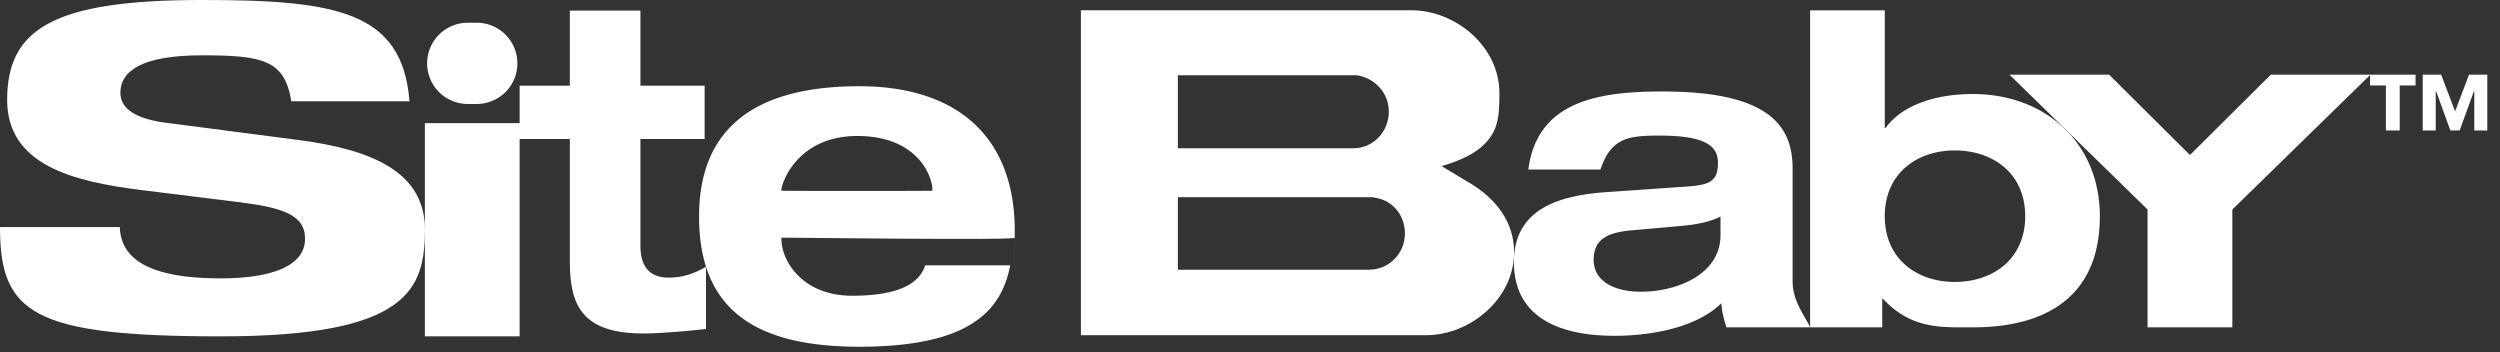
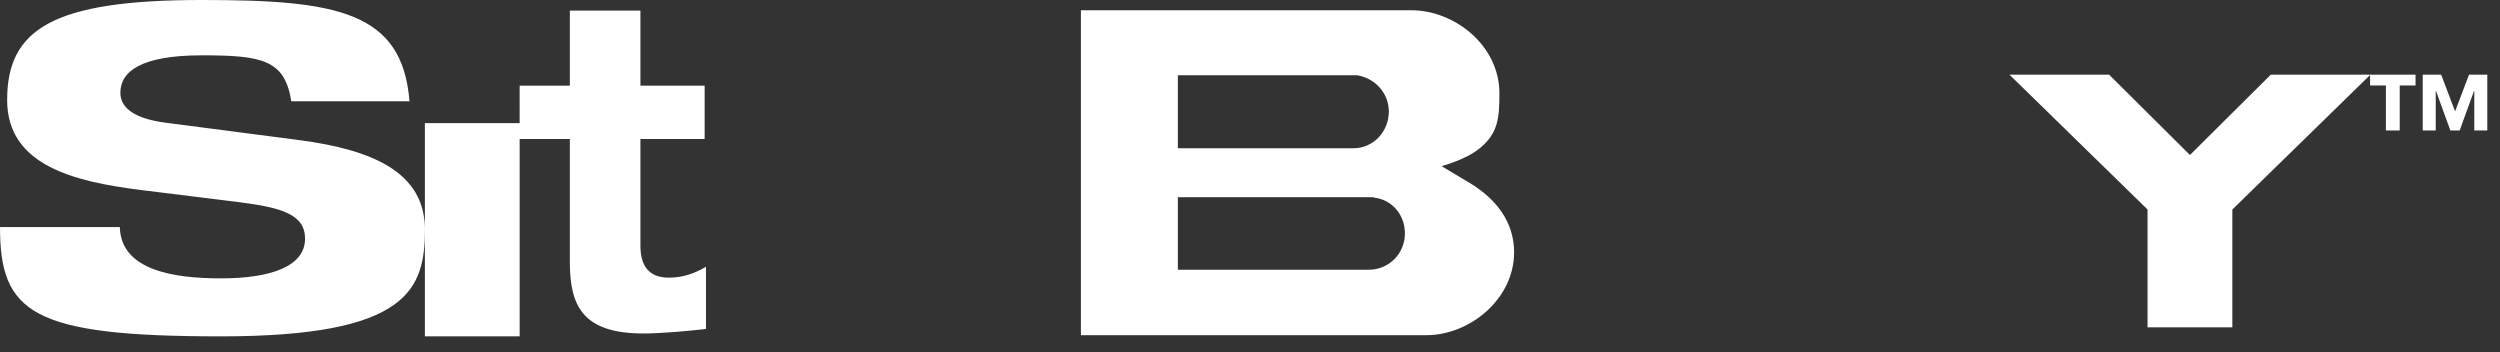
<svg xmlns="http://www.w3.org/2000/svg" width="277" height="39" fill="none">
  <rect width="100%" height="100%" fill="#333333" stroke="none" />
  <path fill="#fff" d="M158.039 37.137h-38.275v-36h36.594c4.888 0 9.776 3.966 9.776 9.185 0 2.766-.14 4.436-2.176 6.106-1.59 1.303-4.239 1.974-4.239 1.974l3.309 1.983c2.699 1.67 4.736 4.175 4.736 7.567 0 5.167-4.888 9.185-9.725 9.185Zm-27.532-15.29v8.036h21.185c2.19 0 3.972-1.774 3.972-4.018 0-2.035-1.375-3.705-3.361-3.966l-.203-.052h-21.593Zm0-13.508v8.089h19.454c2.19 0 3.921-1.827 3.921-4.07 0-1.932-1.375-3.55-3.259-3.967l-.254-.052h-19.862Zm-98.23 2.881c-.73-4.597-3.215-5.09-9.92-5.09s-9.02 1.778-9.02 4.151c0 1.878 1.95 2.916 4.994 3.312L33.13 15.52c7.917 1.038 13.946 3.46 13.946 9.886 0 6.574-1.705 11.863-22.594 11.863C3.593 37.269 0 34.702 0 25.159h13.276c.122 4.844 6.09 5.684 11.206 5.684 5.542 0 9.318-1.334 9.318-4.4 0-2.718-2.68-3.459-7.37-4.052l-10.778-1.335C8.1 20.117.792 18.288.792 11.072.792 3.212 5.885 0 22.35 0c14.92 0 22.23 1.236 23.021 11.22H32.277Zm14.799 2.423h10.501v23.625h-10.5V13.643ZM63.14 1.172h7.819V9.49h7.115v5.913h-7.115v11.83c0 2.104.84 3.529 3.144 3.529 1.553 0 2.823-.447 4.121-1.204v6.89c-1.653.2-4.96.502-6.915.502-6.808 0-8.17-3.107-8.17-7.968v-13.58h-5.562V9.49h5.562V1.172Z" />
-   <path fill="#fff" d="M111.932 29.397c-1.02 5.372-4.953 9.02-16.736 9.02-11.784 0-17.739-4.31-17.739-14.432S84.071 9.554 95.196 9.554c11.124 0 17.237 5.862 17.237 15.984 0 10.123.01.49 0 .802-.009.313-25.856-.039-25.856 0v.1c0 2.556 2.416 6.329 7.835 6.329 5.42 0 7.5-1.5 8.1-3.372h9.42Zm-25.355-8.268c0 .04 16.736.04 16.736 0v-.1c0-1.453-1.603-5.963-8.318-5.963-6.714 0-8.418 5.311-8.418 5.963v.1ZM52.826 2.52h-1a4.5 4.5 0 1 0 0 9h1a4.5 4.5 0 1 0 0-9Zm137.805 21.482c-1.551.752-3.243.94-4.888 1.08l-4.794.424c-2.914.235-4.371 1.034-4.371 3.29 0 2.256 2.115 3.525 5.217 3.525 4.183 0 8.836-2.021 8.836-6.251V24Zm-22.889 5.029c0-6.11 5.405-7.426 10.434-7.755l8.789-.611c2.538-.188 3.384-.611 3.384-2.633 0-2.02-1.692-3.008-6.486-3.008-3.525 0-5.358.283-6.533 3.76h-7.99c.987-7.754 8.131-8.647 14.899-8.647 11.844 0 14.382 3.854 14.382 8.553v12.502c0 2.21 1.376 3.807 1.94 5.077h-9.272c-.282-.893-.517-1.786-.564-2.68-2.82 2.82-8.084 3.62-11.797 3.62-6.58 0-11.186-2.303-11.186-8.179Zm41.092-5.077c0 4.794 3.619 7.285 7.755 7.285 4.183 0 7.802-2.49 7.802-7.285 0-4.794-3.619-7.285-7.802-7.285-4.136 0-7.755 2.491-7.755 7.285Zm-8.272 12.315V1.146h8.272v13.032h.094c1.598-2.256 5.029-3.76 9.682-3.76 7.943 0 14.053 5.359 14.053 13.537 0 8.836-5.875 12.314-14.053 12.314-3.478 0-6.815.235-9.964-3.15h-.094v3.15h-7.99Z" />
  <path fill="#fff" d="M237.949 23.213 222.646 8.272h11.042l8.958 8.902 8.959-8.902h11.041l-15.302 14.941v13.059h-9.395V23.213Z" />
  <path fill="#fff" d="M267.643 9.472h-1.755v4.98h-1.53v-4.98h-1.755v-1.2h5.04v1.2Zm7.95 4.98h-1.44v-4.38h-.03l-1.59 4.38h-1.035l-1.59-4.38h-.03v4.38h-1.44v-6.18h2.04l1.545 4.065 1.545-4.065h2.025v6.18Z" />
</svg>